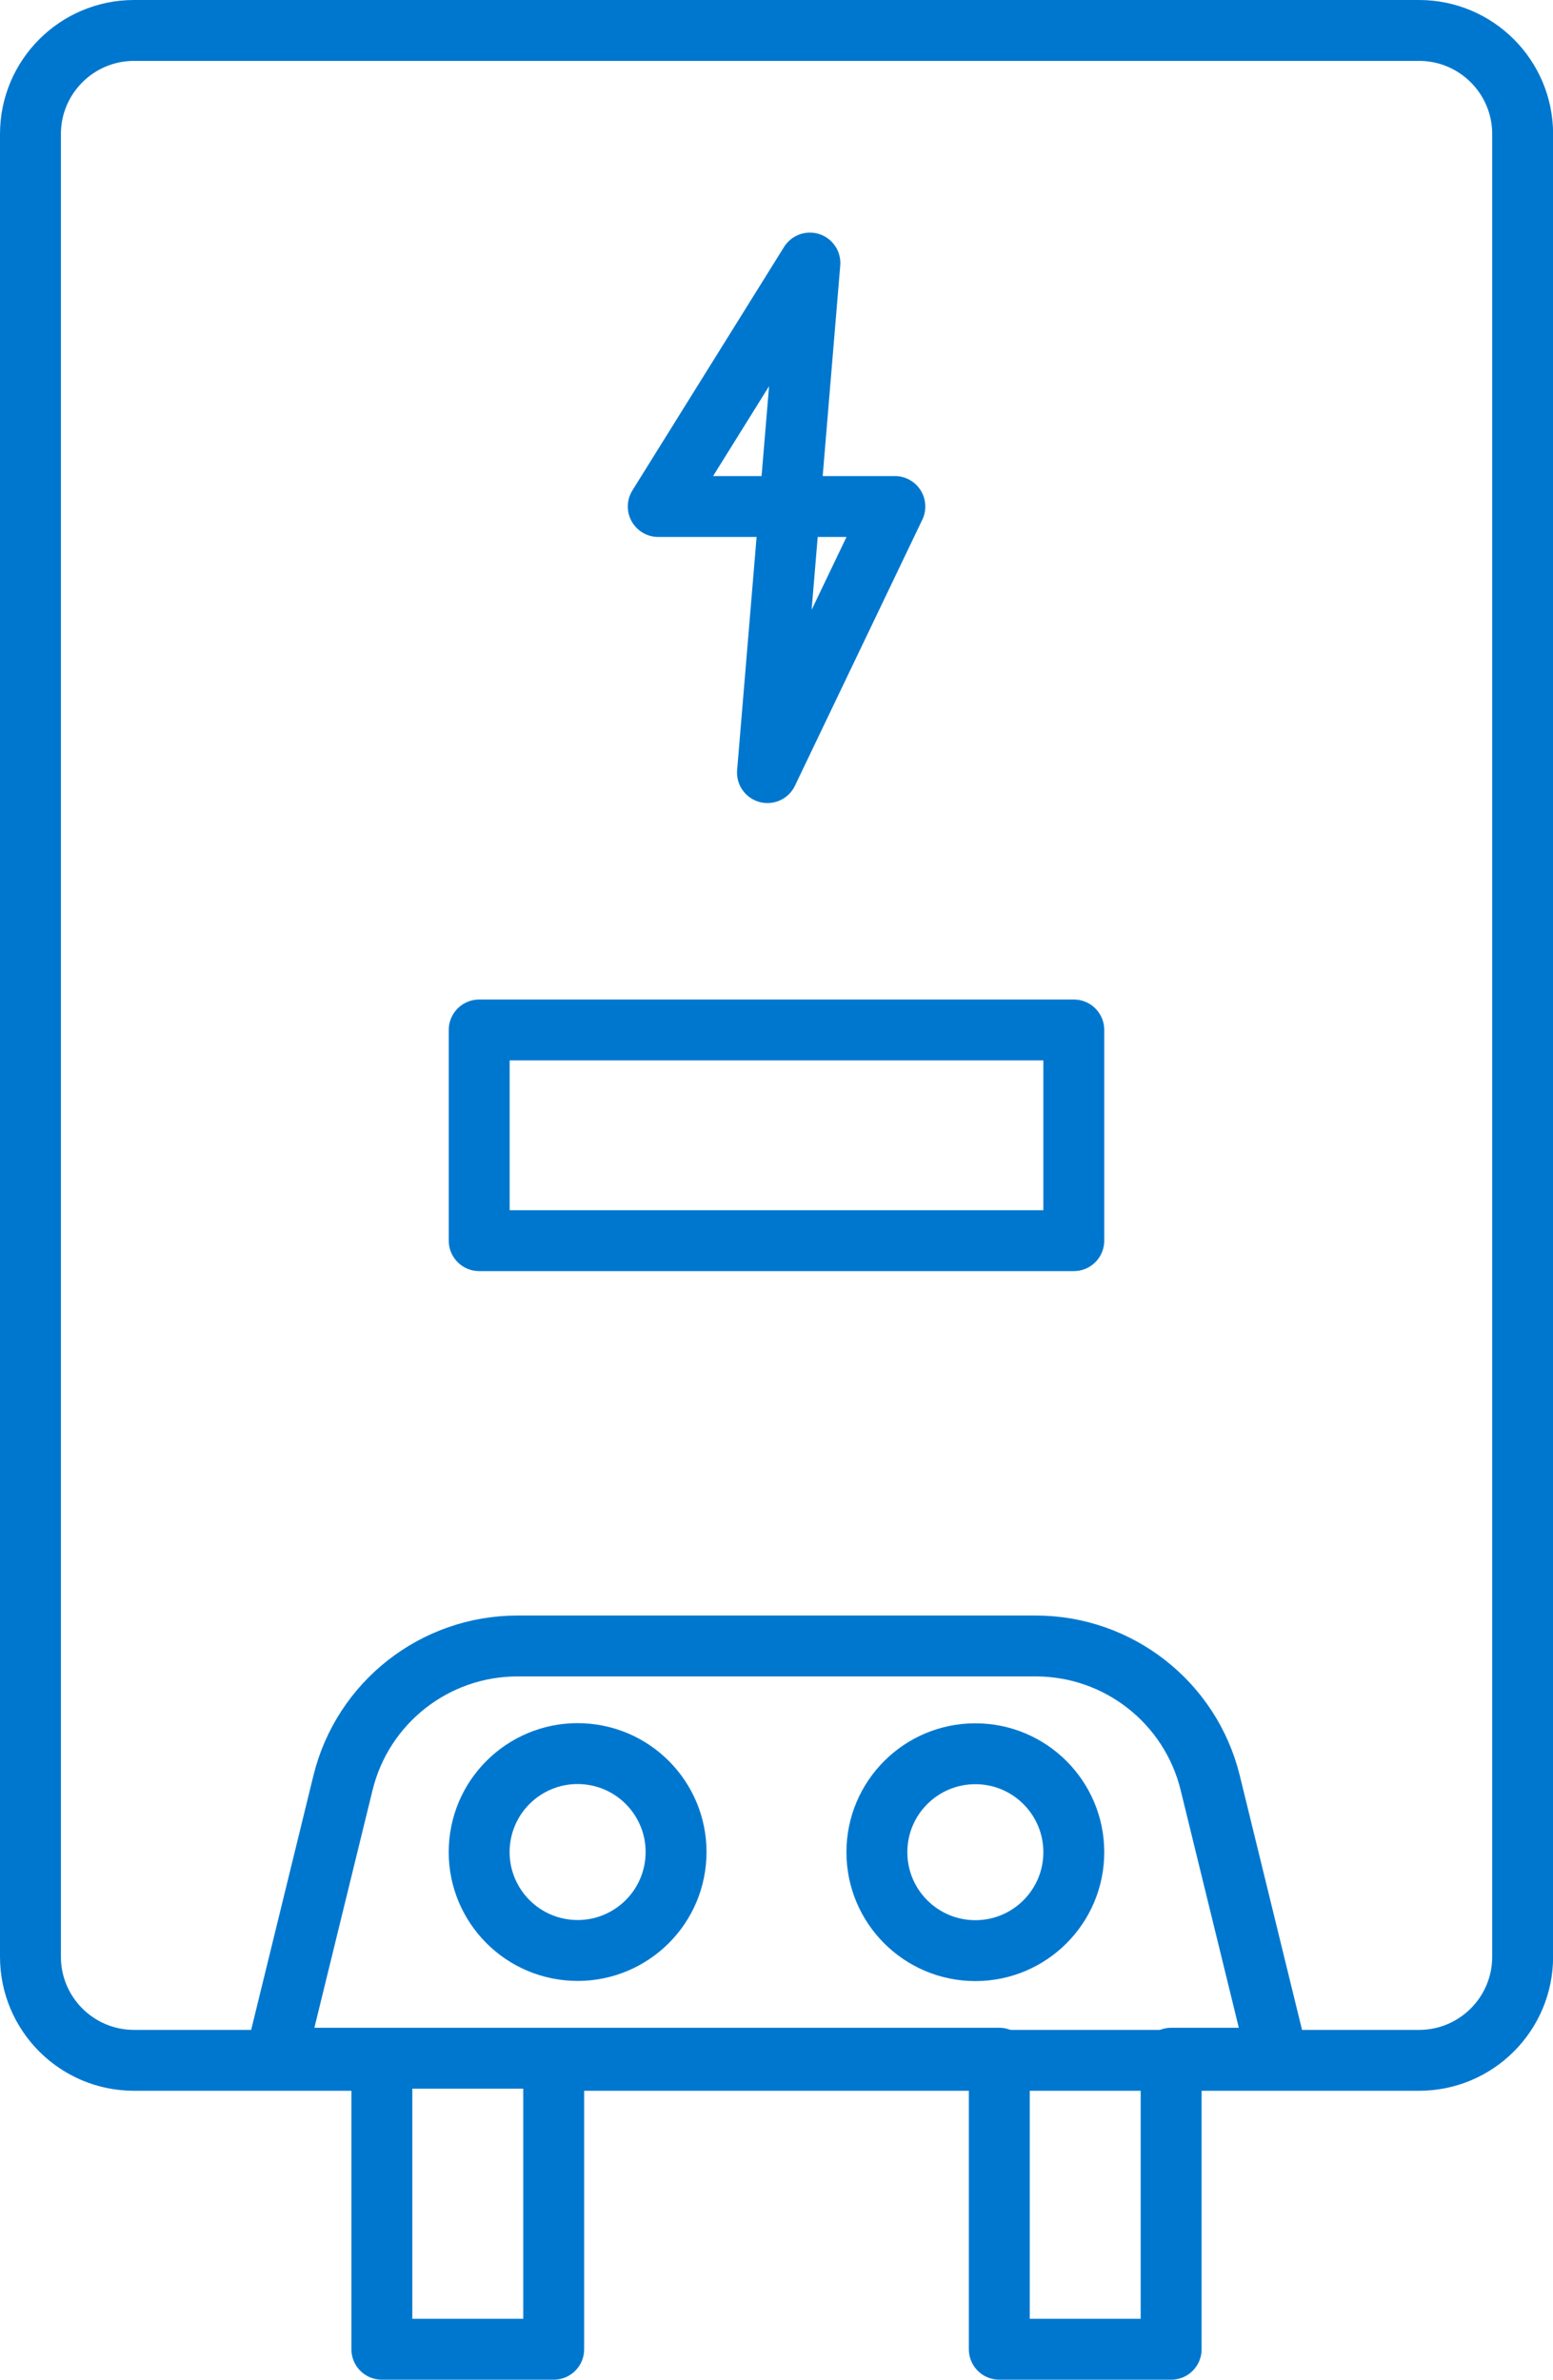
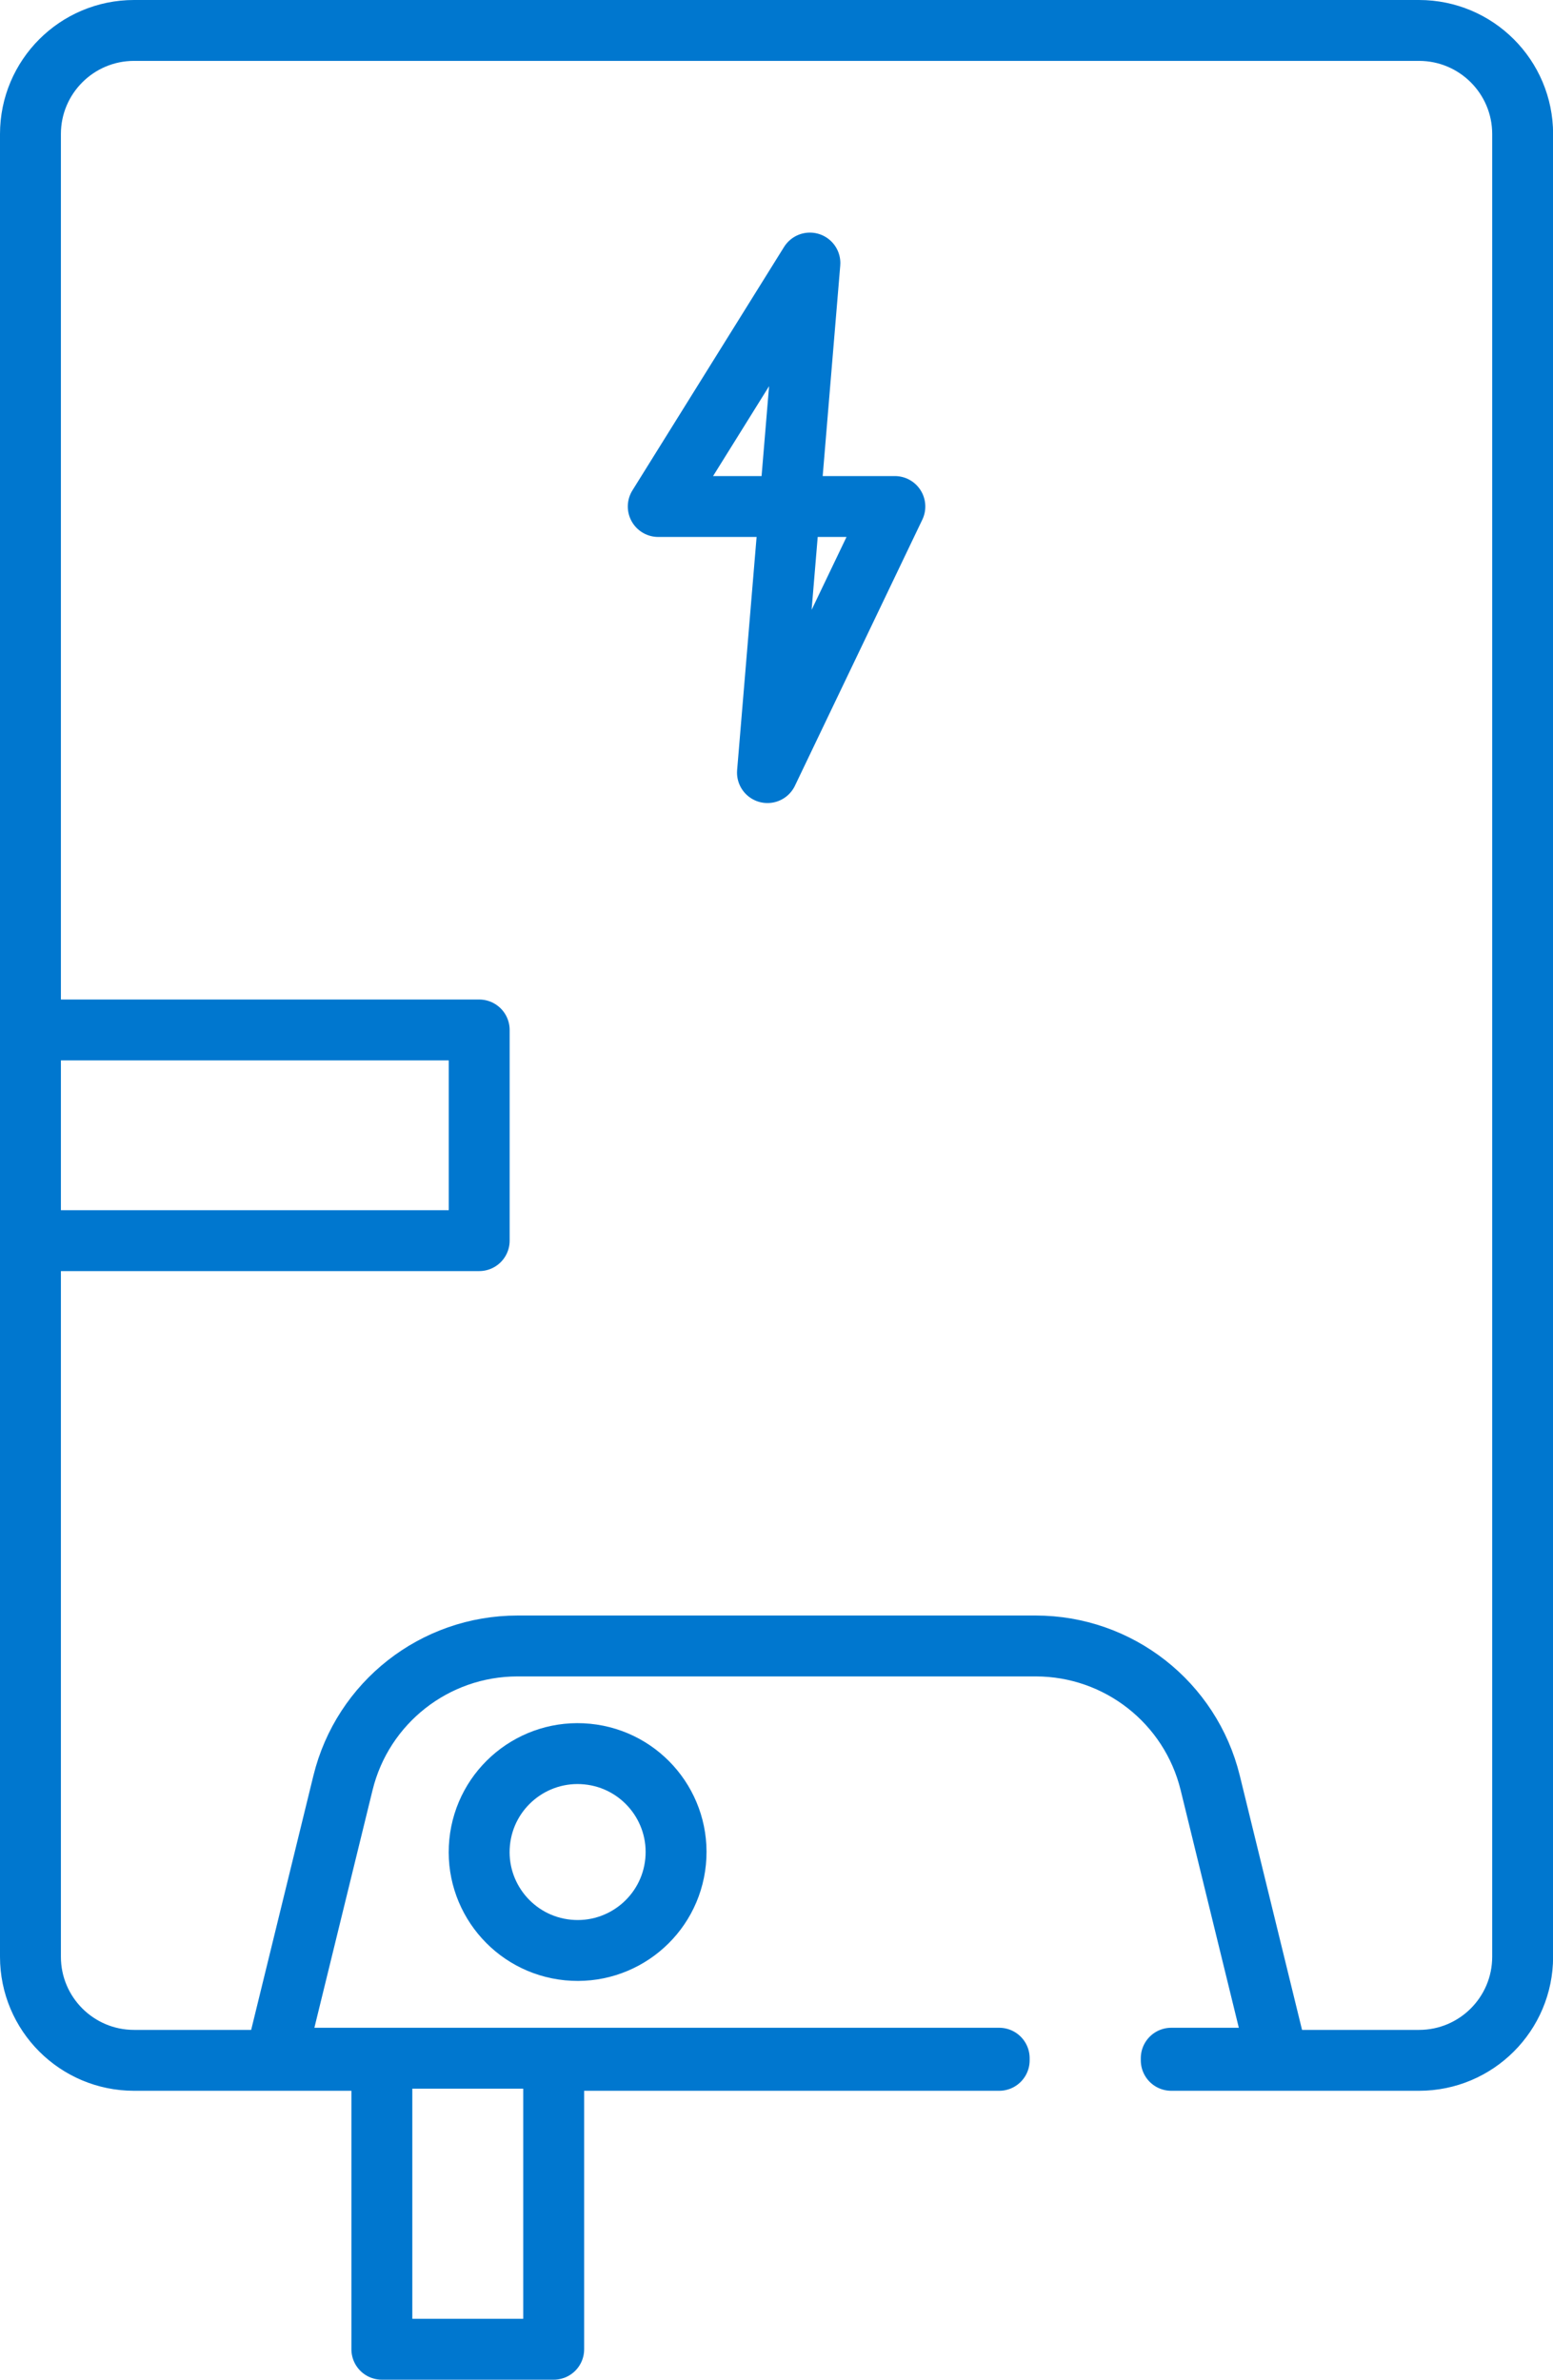
<svg xmlns="http://www.w3.org/2000/svg" id="Calque_2" viewBox="0 0 153 234.49">
  <defs>
    <style>.cls-1{fill:none;stroke:#0077cf;stroke-linecap:round;stroke-linejoin:round;stroke-width:6px;}</style>
  </defs>
  <g id="_Ñëîé_2">
-     <path class="cls-1" d="m139.79,3H13.21C7.57,3,3,7.57,3,13.21v179.6c0,5.64,4.57,10.21,10.21,10.21h24.41v28.47h16.93v-28.47h43.89v-.21H27.15l6.64-27.13c1.94-7.92,9.04-13.49,17.19-13.49h51.06c8.15,0,15.25,5.57,17.19,13.49l6.64,27.13h-10.48v.21h24.41c5.64,0,10.21-4.57,10.21-10.21V13.21c0-5.64-4.57-10.21-10.21-10.21Zm-60,22.92l-2,23.99h10.37l-12.55,26.22,2.19-26.22h-12.95l14.94-23.99Zm-32.58,75.57h58.58v20.76h-58.58v-20.76Z" />
+     <path class="cls-1" d="m139.79,3H13.21C7.57,3,3,7.57,3,13.21v179.6c0,5.64,4.57,10.21,10.21,10.21h24.41v28.47h16.93v-28.47h43.89v-.21H27.15l6.64-27.13c1.94-7.92,9.04-13.49,17.19-13.49h51.06c8.15,0,15.25,5.57,17.19,13.49l6.64,27.13h-10.48v.21h24.41c5.64,0,10.21-4.57,10.21-10.21V13.21c0-5.64-4.57-10.21-10.21-10.21Zm-60,22.92l-2,23.99h10.37l-12.55,26.22,2.19-26.22h-12.95l14.94-23.99Zm-32.58,75.57v20.76h-58.58v-20.76Z" />
    <circle class="cls-1" cx="56.91" cy="182.51" r="9.7" transform="translate(-130.32 221.16) rotate(-84.35)" />
-     <circle class="cls-1" cx="96.09" cy="182.51" r="9.7" />
-     <rect class="cls-1" x="98.45" y="203.02" width="16.93" height="28.47" />
  </g>
</svg>